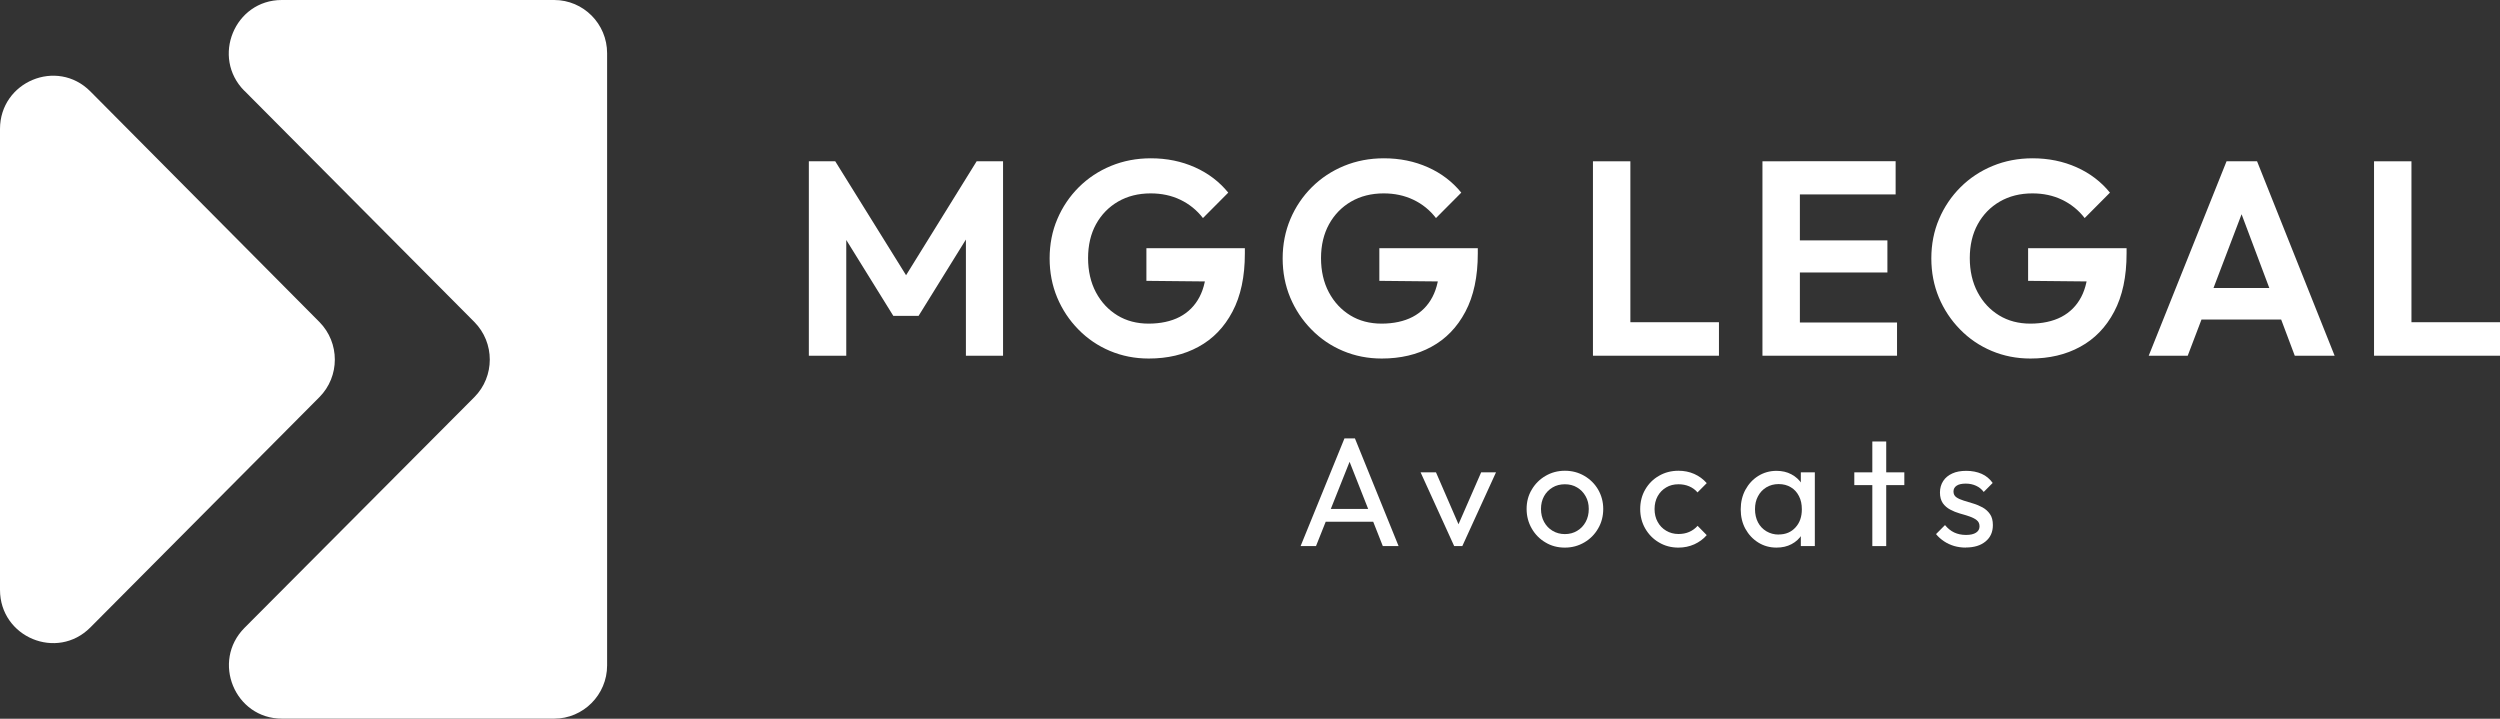
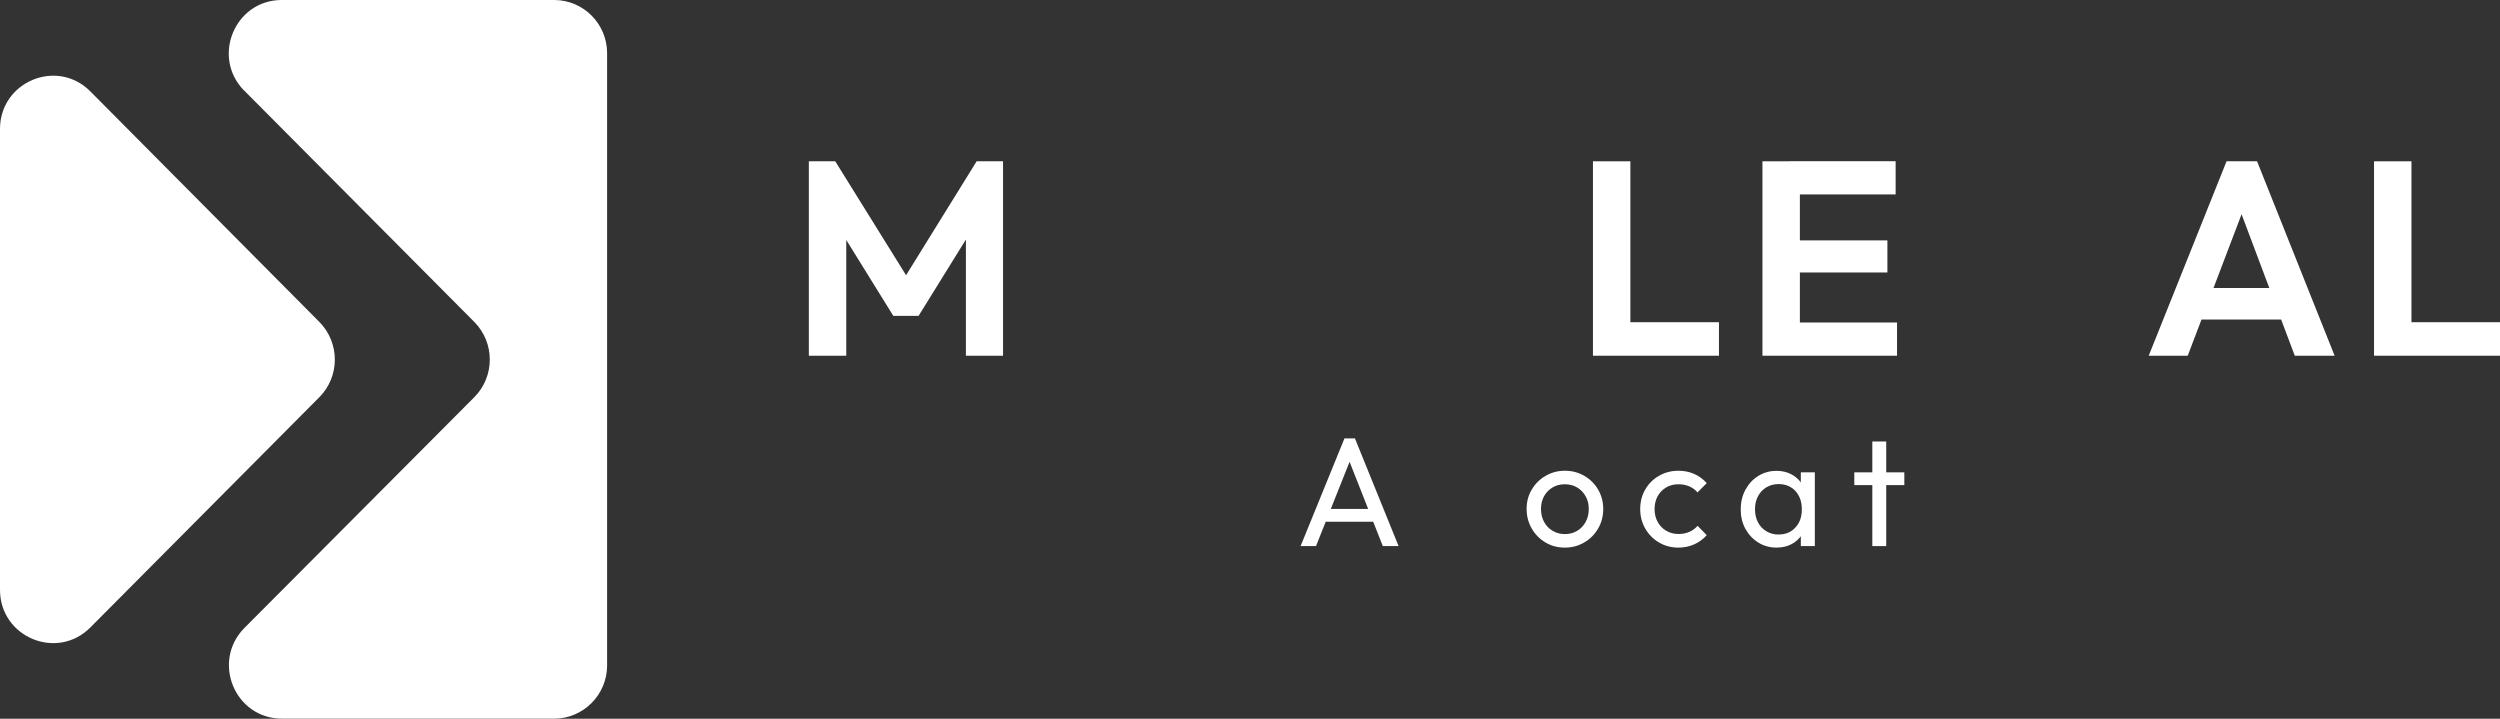
<svg xmlns="http://www.w3.org/2000/svg" width="160" height="46" viewBox="0 0 160 46" fill="none">
  <rect x="0" y="0" width="160" height="46" fill="#333333" stroke="none" />
  <g clip-path="url(#clip0_7219_1353)">
    <path d="M15.645 5.813L30.356 20.604C31.676 21.937 31.676 24.093 30.356 25.42L15.65 40.181C13.518 42.325 15.023 45.994 18.046 45.994H35.468C37.332 45.994 38.855 44.463 38.855 42.589V3.405C38.855 1.525 37.338 0 35.468 0H18.034C15.017 0 13.506 3.669 15.639 5.813H15.645Z" fill="white" />
    <path d="M20.439 20.604L5.782 5.849C3.649 3.705 0 5.224 0 8.257V37.749C0 40.781 3.649 42.301 5.782 40.157L20.439 25.42C21.759 24.093 21.759 21.937 20.439 20.604Z" fill="white" />
    <path d="M51.766 22.766V10.323H53.456L58.473 18.394H57.505L62.505 10.323H64.195V22.766H61.818V14.443L62.278 14.587L58.79 20.214H57.171L53.683 14.587L54.161 14.443V22.766H51.766Z" fill="white" />
-     <path d="M73.513 22.946C72.635 22.946 71.811 22.784 71.04 22.46C70.27 22.135 69.595 21.679 69.015 21.084C68.436 20.496 67.982 19.811 67.66 19.043C67.337 18.268 67.176 17.433 67.176 16.538C67.176 15.644 67.337 14.791 67.671 14.016C68 13.242 68.46 12.563 69.045 11.98C69.631 11.398 70.317 10.942 71.106 10.617C71.894 10.293 72.743 10.131 73.656 10.131C74.678 10.131 75.615 10.323 76.475 10.707C77.335 11.092 78.04 11.632 78.608 12.329L76.989 13.956C76.601 13.452 76.117 13.061 75.544 12.785C74.97 12.509 74.337 12.377 73.644 12.377C72.856 12.377 72.163 12.551 71.56 12.899C70.957 13.248 70.485 13.734 70.144 14.352C69.804 14.971 69.637 15.698 69.637 16.52C69.637 17.343 69.804 18.076 70.138 18.706C70.473 19.337 70.933 19.829 71.512 20.184C72.091 20.538 72.76 20.712 73.513 20.712C74.266 20.712 74.952 20.568 75.502 20.28C76.051 19.991 76.475 19.565 76.768 19.007C77.061 18.448 77.21 17.758 77.21 16.947L78.775 18.028L73.37 17.974V15.884H79.671V16.22C79.671 17.709 79.408 18.947 78.876 19.949C78.351 20.946 77.622 21.697 76.702 22.195C75.783 22.7 74.719 22.946 73.525 22.946H73.513Z" fill="white" />
-     <path d="M88.427 22.946C87.549 22.946 86.725 22.784 85.954 22.46C85.184 22.135 84.509 21.679 83.93 21.084C83.35 20.496 82.896 19.811 82.574 19.043C82.251 18.268 82.09 17.433 82.09 16.538C82.09 15.644 82.257 14.791 82.586 14.016C82.914 13.242 83.374 12.563 83.959 11.98C84.545 11.398 85.231 10.942 86.02 10.617C86.808 10.293 87.656 10.131 88.57 10.131C89.592 10.131 90.529 10.323 91.389 10.707C92.25 11.092 92.954 11.632 93.522 12.329L91.903 13.956C91.515 13.452 91.037 13.061 90.458 12.785C89.878 12.509 89.251 12.377 88.558 12.377C87.77 12.377 87.077 12.551 86.474 12.899C85.871 13.248 85.399 13.734 85.058 14.352C84.718 14.971 84.545 15.698 84.545 16.52C84.545 17.343 84.712 18.076 85.046 18.706C85.381 19.337 85.841 19.829 86.42 20.184C86.999 20.538 87.668 20.712 88.421 20.712C89.174 20.712 89.861 20.568 90.41 20.28C90.96 19.991 91.384 19.565 91.676 19.007C91.969 18.448 92.118 17.758 92.118 16.947L93.683 18.028L88.278 17.974V15.884H94.579V16.22C94.579 17.709 94.316 18.947 93.785 19.949C93.259 20.946 92.53 21.697 91.611 22.195C90.691 22.7 89.627 22.946 88.433 22.946H88.427Z" fill="white" />
    <path d="M101.949 22.766V10.323H104.344V22.766H101.949ZM103.711 22.766V20.622H110.013V22.766H103.711Z" fill="white" />
    <path d="M112.797 22.766V10.323H115.192V22.766H112.797ZM114.559 12.443V10.317H121.32V12.443H114.559ZM114.559 17.439V15.385H120.794V17.439H114.559ZM114.559 22.766V20.64H121.41V22.766H114.559Z" fill="white" />
-     <path d="M129.943 22.946C129.065 22.946 128.24 22.784 127.47 22.46C126.699 22.135 126.024 21.679 125.445 21.084C124.866 20.496 124.412 19.811 124.089 19.043C123.767 18.268 123.605 17.433 123.605 16.538C123.605 15.644 123.767 14.791 124.101 14.016C124.43 13.242 124.89 12.563 125.475 11.98C126.06 11.398 126.747 10.942 127.536 10.617C128.324 10.293 129.172 10.131 130.086 10.131C131.107 10.131 132.045 10.323 132.905 10.707C133.765 11.092 134.47 11.632 135.037 12.329L133.419 13.956C133.031 13.452 132.547 13.061 131.973 12.785C131.4 12.509 130.767 12.377 130.074 12.377C129.286 12.377 128.593 12.551 127.99 12.899C127.386 13.248 126.914 13.734 126.574 14.352C126.234 14.971 126.066 15.698 126.066 16.52C126.066 17.343 126.234 18.076 126.568 18.706C126.902 19.337 127.362 19.829 127.942 20.184C128.521 20.538 129.19 20.712 129.943 20.712C130.695 20.712 131.382 20.568 131.932 20.28C132.481 19.991 132.905 19.565 133.198 19.007C133.49 18.448 133.64 17.758 133.64 16.947L135.205 18.028L129.799 17.974V15.884H136.101V16.22C136.101 17.709 135.838 18.947 135.306 19.949C134.781 20.946 134.052 21.697 133.132 22.195C132.212 22.7 131.149 22.946 129.955 22.946H129.943Z" fill="white" />
    <path d="M137.518 22.766L142.499 10.323H144.452L149.416 22.766H146.865L143.025 12.551H143.903L140.014 22.766H137.512H137.518ZM140.158 20.448V18.43H146.811V20.448H140.158Z" fill="white" />
    <path d="M151.938 22.766V10.323H154.333V22.766H151.938ZM153.699 22.766V20.622H160.001V22.766H153.699Z" fill="white" />
    <path d="M83.238 34.95L86.046 28.056H86.715L89.51 34.95H88.5L86.201 29.119H86.547L84.224 34.95H83.238ZM84.576 33.389V32.572H88.184V33.389H84.576Z" fill="white" />
-     <path d="M93.068 34.95L90.918 30.23H91.903L93.63 34.212H93.056L94.794 30.23H95.744L93.588 34.95H93.062H93.068Z" fill="white" />
    <path d="M100.152 35.047C99.692 35.047 99.274 34.938 98.91 34.716C98.539 34.5 98.247 34.2 98.032 33.827C97.817 33.455 97.703 33.035 97.703 32.572C97.703 32.11 97.811 31.701 98.032 31.335C98.247 30.969 98.539 30.675 98.91 30.459C99.28 30.242 99.692 30.128 100.152 30.128C100.612 30.128 101.018 30.236 101.394 30.453C101.765 30.669 102.063 30.963 102.278 31.329C102.493 31.701 102.607 32.116 102.607 32.572C102.607 33.029 102.499 33.455 102.278 33.827C102.063 34.2 101.765 34.5 101.394 34.716C101.024 34.932 100.612 35.047 100.152 35.047ZM100.152 34.182C100.451 34.182 100.713 34.11 100.94 33.971C101.173 33.833 101.353 33.641 101.484 33.401C101.615 33.161 101.681 32.885 101.681 32.572C101.681 32.26 101.615 31.996 101.478 31.756C101.341 31.515 101.161 31.329 100.934 31.197C100.707 31.059 100.445 30.993 100.152 30.993C99.859 30.993 99.591 31.059 99.364 31.197C99.131 31.335 98.951 31.521 98.82 31.756C98.689 31.996 98.623 32.266 98.623 32.572C98.623 32.879 98.689 33.161 98.82 33.401C98.951 33.641 99.131 33.833 99.364 33.971C99.597 34.11 99.859 34.182 100.152 34.182Z" fill="white" />
    <path d="M107.422 35.047C106.962 35.047 106.544 34.938 106.173 34.716C105.803 34.5 105.51 34.2 105.295 33.827C105.08 33.455 104.973 33.035 104.973 32.578C104.973 32.122 105.08 31.695 105.295 31.329C105.51 30.957 105.803 30.663 106.173 30.453C106.544 30.236 106.962 30.128 107.422 30.128C107.786 30.128 108.12 30.194 108.431 30.332C108.742 30.471 109.004 30.663 109.231 30.921L108.64 31.515C108.497 31.341 108.317 31.215 108.108 31.125C107.899 31.035 107.672 30.993 107.422 30.993C107.123 30.993 106.86 31.059 106.633 31.197C106.4 31.335 106.221 31.521 106.09 31.756C105.958 31.996 105.892 32.272 105.892 32.578C105.892 32.885 105.958 33.167 106.09 33.401C106.221 33.641 106.4 33.827 106.633 33.965C106.866 34.104 107.129 34.176 107.422 34.176C107.672 34.176 107.899 34.134 108.108 34.044C108.317 33.953 108.497 33.821 108.646 33.653L109.231 34.248C109.016 34.5 108.747 34.692 108.437 34.836C108.126 34.974 107.786 35.047 107.422 35.047Z" fill="white" />
    <path d="M113.694 35.046C113.264 35.046 112.876 34.938 112.529 34.722C112.183 34.506 111.908 34.212 111.705 33.845C111.502 33.473 111.406 33.059 111.406 32.596C111.406 32.134 111.508 31.713 111.705 31.347C111.908 30.975 112.177 30.681 112.523 30.464C112.87 30.248 113.258 30.134 113.694 30.134C114.052 30.134 114.369 30.206 114.649 30.356C114.93 30.506 115.157 30.711 115.324 30.975C115.498 31.239 115.593 31.539 115.611 31.882V33.299C115.593 33.635 115.498 33.935 115.33 34.206C115.163 34.47 114.936 34.68 114.661 34.824C114.381 34.974 114.058 35.046 113.7 35.046H113.694ZM113.843 34.206C114.285 34.206 114.638 34.056 114.912 33.755C115.187 33.455 115.318 33.071 115.318 32.596C115.318 32.272 115.259 31.99 115.133 31.75C115.008 31.509 114.841 31.317 114.614 31.185C114.387 31.047 114.13 30.981 113.831 30.981C113.533 30.981 113.276 31.053 113.043 31.191C112.816 31.329 112.637 31.521 112.511 31.762C112.38 32.002 112.32 32.278 112.32 32.59C112.32 32.903 112.386 33.191 112.511 33.431C112.637 33.671 112.816 33.863 113.049 34.002C113.282 34.14 113.545 34.212 113.837 34.212L113.843 34.206ZM115.253 34.95V33.677L115.42 32.524L115.253 31.383V30.23H116.149V34.95H115.253Z" fill="white" />
    <path d="M118.676 31.047V30.23H121.877V31.047H118.676ZM119.829 34.95V28.255H120.718V34.95H119.829Z" fill="white" />
-     <path d="M125.812 35.046C125.549 35.046 125.298 35.01 125.065 34.944C124.832 34.872 124.617 34.776 124.42 34.644C124.223 34.512 124.05 34.362 123.906 34.182L124.48 33.605C124.653 33.815 124.85 33.977 125.071 34.08C125.292 34.182 125.543 34.236 125.824 34.236C126.104 34.236 126.313 34.188 126.463 34.092C126.612 33.995 126.69 33.863 126.69 33.689C126.69 33.515 126.63 33.383 126.504 33.287C126.385 33.191 126.224 33.113 126.033 33.047C125.841 32.981 125.638 32.921 125.423 32.861C125.208 32.8 125.005 32.716 124.814 32.614C124.623 32.512 124.468 32.38 124.342 32.206C124.223 32.032 124.157 31.804 124.157 31.521C124.157 31.239 124.229 30.993 124.366 30.783C124.504 30.573 124.695 30.416 124.946 30.302C125.19 30.188 125.489 30.134 125.841 30.134C126.212 30.134 126.54 30.2 126.827 30.326C127.114 30.452 127.347 30.651 127.532 30.909L126.958 31.485C126.827 31.311 126.666 31.179 126.469 31.089C126.271 30.999 126.056 30.951 125.812 30.951C125.555 30.951 125.358 30.993 125.226 31.083C125.089 31.173 125.023 31.299 125.023 31.455C125.023 31.611 125.083 31.738 125.202 31.822C125.322 31.906 125.477 31.978 125.674 32.038C125.871 32.098 126.068 32.158 126.283 32.224C126.492 32.284 126.696 32.374 126.887 32.476C127.078 32.584 127.233 32.722 127.359 32.903C127.484 33.083 127.544 33.317 127.544 33.605C127.544 34.05 127.388 34.398 127.072 34.656C126.761 34.914 126.337 35.04 125.812 35.04V35.046Z" fill="white" />
  </g>
  <defs>
    <clipPath id="clip0_7219_1353">
      <rect width="160" height="46" fill="white" />
    </clipPath>
  </defs>
</svg>